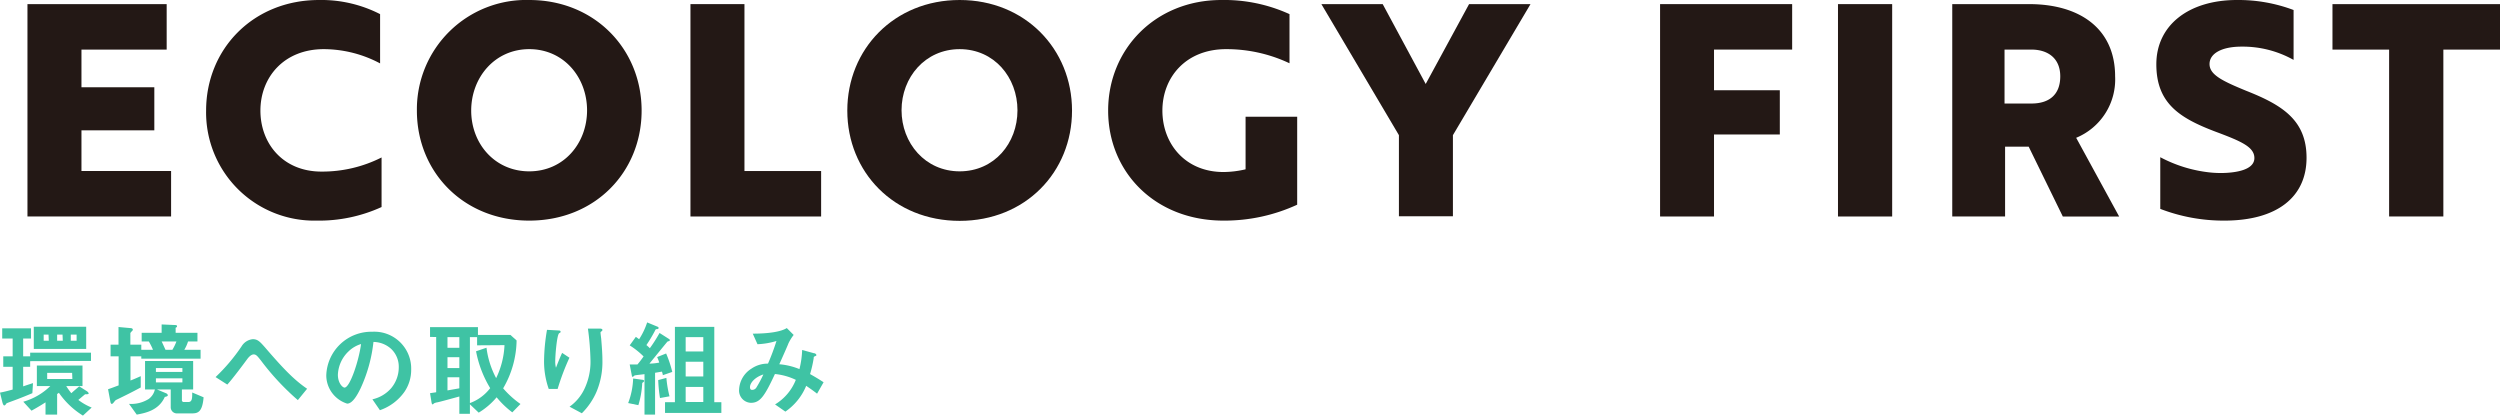
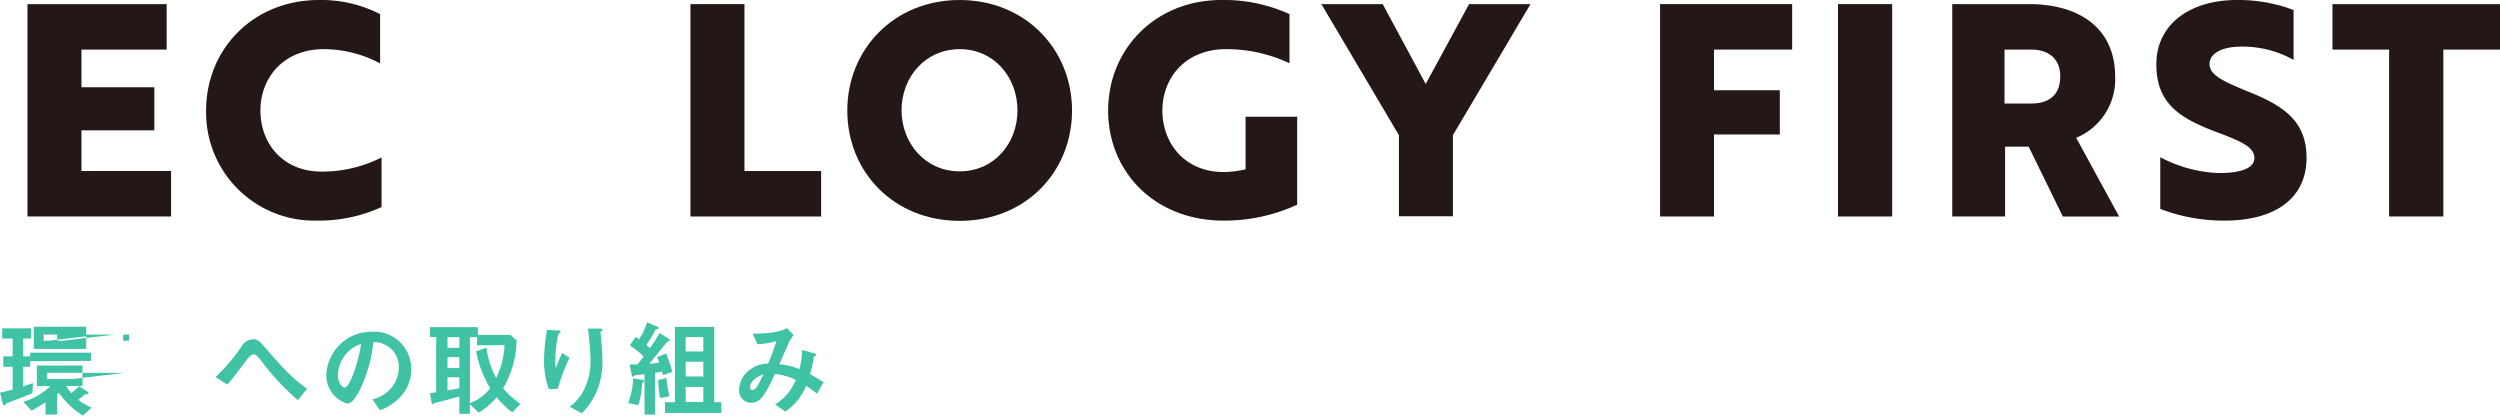
<svg xmlns="http://www.w3.org/2000/svg" viewBox="0 0 406.94 67.65">
  <defs>
    <style>.cls-1{fill:#231815;}.cls-2{fill:#3fc3a4;}</style>
  </defs>
  <g id="レイヤー_2" data-name="レイヤー 2">
    <g id="Forklift-with-parcel-box">
      <path class="cls-1" d="M4.47,35.24V.67H27.13v7.4H13.26v6.14H25.12v7H13.26v6.62H27.85v7.4Z" />
      <path class="cls-1" d="M61.87,10.32A19.62,19.62,0,0,0,52.71,8C46.18,8,42.39,12.62,42.39,18s3.69,9.93,9.93,9.93a21.38,21.38,0,0,0,9.79-2.3V33.7a24.47,24.47,0,0,1-10.56,2.21A17.61,17.61,0,0,1,33.55,18c0-10,7.64-18,18.39-18a21,21,0,0,1,9.93,2.3Z" />
-       <path class="cls-1" d="M86.15,0c10.66,0,18.29,8,18.29,18S96.86,35.91,86.15,35.91,67.86,28,67.86,18A17.8,17.8,0,0,1,86.15,0Zm0,27.89c5.62,0,9.41-4.56,9.41-9.93S91.77,8,86.15,8,76.7,12.62,76.7,18,80.54,27.89,86.15,27.89Z" />
      <path class="cls-1" d="M112.39,35.24V.67h8.79V27.84h12.48v7.4Z" />
      <path class="cls-1" d="M156.21,0c10.66,0,18.29,8,18.29,18s-7.58,17.95-18.29,17.95S137.92,28,137.92,18,145.55,0,156.21,0Zm0,27.89c5.62,0,9.41-4.56,9.41-9.93S161.83,8,156.21,8s-9.46,4.6-9.46,9.94S150.59,27.89,156.21,27.89Z" />
      <path class="cls-1" d="M199.15,35.91C188,35.91,180.38,28,180.38,18s7.68-18,18.44-18A25.61,25.61,0,0,1,209.9,2.3v8A24,24,0,0,0,199.58,8C193,8,189.21,12.62,189.21,18s3.7,10,9.94,10a16,16,0,0,0,3.6-.44V19h8.4V33.32A28.24,28.24,0,0,1,199.15,35.91Z" />
      <path class="cls-1" d="M225.07.67l7,13,7.06-13h10L236.5,22v13.2h-8.79V22L215.09.67Z" />
      <path class="cls-1" d="M279,8.07v6.62h10.71v7.2H279V35.24h-8.78V.67h21.5v7.4Z" />
      <path class="cls-1" d="M299.18,35.24V.67H308V35.24Z" />
      <path class="cls-1" d="M330.29.67c8.26,0,14,4,14,11.76a10.27,10.27,0,0,1-6.34,10l7,12.82h-9.17l-5.56-11.38h-3.84V35.24h-8.6V.67Zm-4,7.4v8.78h4.41c2.64,0,4.66-1.25,4.66-4.42,0-3-2.07-4.36-4.71-4.36Z" />
      <path class="cls-1" d="M351.64,34V25.59a22.24,22.24,0,0,0,8.17,2.49,16.79,16.79,0,0,0,2.73.05c2.83-.19,4.42-1,4.42-2.4,0-1.82-2.16-2.74-6.39-4.32C354.76,19.2,351,16.8,351,10.46S356.25,0,364.13,0a25.52,25.52,0,0,1,9.21,1.63V9.75a16.93,16.93,0,0,0-8.49-2.16c-3.17,0-5.19,1.1-5.19,2.83s2,2.73,6,4.37c5.81,2.3,9.79,4.75,9.79,10.89,0,6.39-4.8,10.23-13.39,10.23A28.67,28.67,0,0,1,351.64,34Z" />
      <path class="cls-1" d="M397.72,8.07V35.24h-8.83V8.07h-9.22V.67h27.27v7.4Z" />
-       <path class="cls-2" d="M4.91,58.79v.92H3.77v3.18c.85-.29,1-.33,1.6-.53L5.27,64c-1.79.75-2.74,1.1-3.81,1.49-.37.14-.42.16-.49.29S.78,66,.68,66s-.22-.25-.29-.51L0,63.91c.87-.17,1.24-.28,2.06-.5v-3.7H.53V58H2.06V55.1H.36V53.44H5.05V55.1H3.77V58H4.91v-.59h9.9v1.34Zm8.59,8.86a13.13,13.13,0,0,1-3.91-3.71l-.29.2v3.35H7.41v-2c-.46.3-1.15.73-2.28,1.36L3.79,65.39a10.29,10.29,0,0,0,4.4-2.55H6V59.5h7.43v3.34H10.78A10.87,10.87,0,0,0,11.61,64c.54-.48.88-.77,1.29-1.11l1.23.78c.1.07.3.23.3.38s-.36.12-.58.13c-.3.24-.83.7-1.1.92a9.3,9.3,0,0,0,2.17,1.24Zm-8-10.85V53.18h8.53V56.8Zm2.4-2.34H7.11v1h.83Zm3.84,6.23H7.68v1h4.1Zm-1.56-6.23H9.3v1h.92Zm2.29,0h-.95v1h.95Z" />
-       <path class="cls-2" d="M23,58.38V58H21.24v3.94c.43-.17.72-.28,1.67-.71v1.84c-1.58.85-2.45,1.27-3.7,1.88-.4.19-.43.21-.58.41s-.31.39-.43.39-.2-.2-.22-.3l-.39-2.09c.76-.26,1.26-.46,1.72-.63V58H18V56.1h1.29V53.23l1.87.17c.08,0,.46,0,.46.27a.23.23,0,0,1-.11.19c-.13.15-.29.31-.29.37V56.1H23v.84h1.9a9,9,0,0,0-.68-1.36H23.06V54.17h3.25V52.81l2.24.1c.07,0,.26,0,.26.19s0,.11-.14.2-.08.12-.08.17v.7h3.55v1.41H30.61A6.1,6.1,0,0,1,30,56.94h2.65v1.44Zm8.22,8.91H28.88a1,1,0,0,1-1.09-1V63.4H25.56L27,64c.31.12.31.31.31.38s-.22.2-.48.22c-1,2.24-3.21,2.63-4.57,2.89L21,65.74a5.38,5.38,0,0,0,3.21-.8,2.6,2.6,0,0,0,1-1.54H23.61V58.76h7.83V63.4H29.61v1.73a.29.29,0,0,0,.32.31h.72c.62,0,.64-.58.64-1.55l1.85.78C32.94,67.14,32.16,67.29,31.22,67.29Zm-1.53-7.38H25.38v.63h4.31Zm0,1.67H25.38v.66h4.31Zm-3.38-6c.1.18.53,1.14.63,1.36h1.12a8.21,8.21,0,0,0,.66-1.36Z" />
+       <path class="cls-2" d="M4.91,58.79v.92H3.77v3.18c.85-.29,1-.33,1.6-.53L5.27,64c-1.79.75-2.74,1.1-3.81,1.49-.37.14-.42.16-.49.29S.78,66,.68,66s-.22-.25-.29-.51L0,63.91c.87-.17,1.24-.28,2.06-.5v-3.7H.53V58H2.06V55.1H.36V53.44H5.05V55.1H3.77V58H4.91v-.59h9.9v1.34Zm8.59,8.86a13.13,13.13,0,0,1-3.91-3.71l-.29.2v3.35H7.41v-2c-.46.3-1.15.73-2.28,1.36L3.79,65.39a10.29,10.29,0,0,0,4.4-2.55H6V59.5h7.43v3.34H10.78A10.87,10.87,0,0,0,11.61,64c.54-.48.88-.77,1.29-1.11l1.23.78c.1.07.3.23.3.38s-.36.12-.58.13c-.3.24-.83.7-1.1.92a9.3,9.3,0,0,0,2.17,1.24Zm-8-10.85V53.18h8.53V56.8m2.4-2.34H7.11v1h.83Zm3.84,6.23H7.68v1h4.1Zm-1.56-6.23H9.3v1h.92Zm2.29,0h-.95v1h.95Z" />
      <path class="cls-2" d="M48.48,65.13a41.38,41.38,0,0,1-6-6.44c-.56-.7-.77-1-1.19-1s-.83.48-1,.7c-.56.76-2.39,3.23-3.29,4.21l-1.91-1.22a30,30,0,0,0,4.23-5,2.41,2.41,0,0,1,1.82-1.17c.8,0,1.16.39,2,1.34,3,3.49,4.74,5.29,6.85,6.73Z" />
      <path class="cls-2" d="M65.84,63.77a8.12,8.12,0,0,1-4,3L60.62,65a5.69,5.69,0,0,0,3.06-1.82,5.3,5.3,0,0,0,1.23-3.38,4,4,0,0,0-1.23-3,4.34,4.34,0,0,0-2.89-1.14,24.14,24.14,0,0,1-2.1,7.56c-.51,1.05-1.3,2.48-2.18,2.48a4.84,4.84,0,0,1-3.4-4.57A7.34,7.34,0,0,1,60.61,54a6,6,0,0,1,6.32,6.19A6.32,6.32,0,0,1,65.84,63.77ZM56.7,57.23A5.53,5.53,0,0,0,55,61c0,1.38.78,2.09,1.08,2.09.89,0,2.35-4.44,2.69-7.09A5,5,0,0,0,56.7,57.23Z" />
      <path class="cls-2" d="M83.39,67.12a14.5,14.5,0,0,1-2.55-2.45,11.75,11.75,0,0,1-2.92,2.5l-1.43-1.36v1.55H74.77V64.54c-1,.27-3,.83-3.57.95a1.69,1.69,0,0,0-.56.17c-.1.1-.17.17-.22.17s-.13-.07-.17-.29L70,64l1-.15v-9H70V53.25H77.8v1.27h5.29l1,.9a15.83,15.83,0,0,1-2.19,7.79,15.32,15.32,0,0,0,2.82,2.55ZM74.77,54.88H72.84v1.73h1.93Zm0,3.26H72.84v1.77h1.93Zm0,3.27H72.84v2.14l1.93-.34Zm2.89-5.2V54.88H76.49V65.61a7.29,7.29,0,0,0,3.3-2.43,18,18,0,0,1-2.3-6l1.7-.58a14.3,14.3,0,0,0,1.57,4.95,13.64,13.64,0,0,0,1.36-5.37Z" />
      <path class="cls-2" d="M90.77,63.31H89.32a13.49,13.49,0,0,1-.76-4.62,31.23,31.23,0,0,1,.48-5l1.85.1c.1,0,.36,0,.36.2s-.17.19-.24.26c-.36.29-.63,3.53-.63,4.55a3.68,3.68,0,0,0,.12,1.06c.22-.58.56-1.46,1-2.42l1.19.79A38.7,38.7,0,0,0,90.77,63.31Zm6.32.48a11.13,11.13,0,0,1-2.38,3.48l-2-1.07a7.45,7.45,0,0,0,2.41-2.87,10.29,10.29,0,0,0,1-4.56,44.78,44.78,0,0,0-.42-5.28h2s.36,0,.36.22-.31.25-.31.41.09.86.11,1c.1,1.19.2,2.45.2,3.57A12.5,12.5,0,0,1,97.09,63.79Z" />
      <path class="cls-2" d="M104.54,62.33a14.47,14.47,0,0,1-.63,3.62l-1.66-.34a12.27,12.27,0,0,0,.81-4l1.43.2c.17,0,.36.08.36.19S104.71,62.22,104.54,62.33Zm3.35-1.26c0-.15-.1-.46-.14-.58l-1.12.19v6.81h-1.72V60.9c-.42.07-1.12.12-1.54.2a.24.24,0,0,0-.16.09c-.1.08-.17.15-.22.15a.15.15,0,0,1-.13-.14l-.36-1.87c.48,0,.65,0,1.26,0,.39-.46.69-.87,1-1.31a12.76,12.76,0,0,0-2.26-1.8l1-1.39c.1.07.26.18.53.39a11.56,11.56,0,0,0,1.31-2.74l1.72.71a.24.24,0,0,1,.15.19c0,.14-.14.17-.21.19-.25,0-.27,0-.44.37a23.45,23.45,0,0,1-1.34,2.23,6.72,6.72,0,0,1,.56.51,24.56,24.56,0,0,0,1.58-2.48l1.57,1a.21.21,0,0,1,.1.17.19.19,0,0,1-.1.15c-.06,0-.26.07-.29.09s-2.59,3.16-2.93,3.58a9.17,9.17,0,0,0,1.6-.17,8.42,8.42,0,0,0-.34-.9l1.46-.58a18.4,18.4,0,0,1,1,3Zm-.46,3.72a24.46,24.46,0,0,1-.29-2.92l1.33-.36a18.78,18.78,0,0,0,.51,3Zm.82,2.43V65.47h1.61V53.21h6.41V65.47h1.15v1.75Zm6.23-12.34h-2.87v2.33h2.87Zm0,4h-2.87v2.4h2.87Zm0,4.1h-2.87v2.46h2.87Z" />
      <path class="cls-2" d="M133,64.08c-.9-.7-1.38-1-1.77-1.28A9.42,9.42,0,0,1,127.84,67l-1.68-1.17a8.18,8.18,0,0,0,3.38-4,10.21,10.21,0,0,0-3.4-.95c-1.68,3.6-2.41,4.69-3.91,4.69a2,2,0,0,1-1.92-2.2,4.23,4.23,0,0,1,2-3.36,4.64,4.64,0,0,1,2.7-.82,36.17,36.17,0,0,0,1.38-3.69,12.06,12.06,0,0,1-3.09.53l-.77-1.72c2.62,0,4.62-.32,5.54-.91l1.12,1.12a7.25,7.25,0,0,0-.88,1.44c0,.07-1.22,2.81-1.46,3.33a11.11,11.11,0,0,1,3.28.79,14.58,14.58,0,0,0,.44-3.11l1.9.52c.17,0,.41.14.41.29s0,.1-.25.22-.14.12-.19.36a19,19,0,0,1-.58,2.53c.94.53,1.46.85,2.2,1.33ZM122.08,63c0,.44.22.46.34.46a.79.79,0,0,0,.72-.41,20,20,0,0,0,1.12-2.1C122.8,61.42,122.08,62.39,122.08,63Z" />
    </g>
  </g>
</svg>